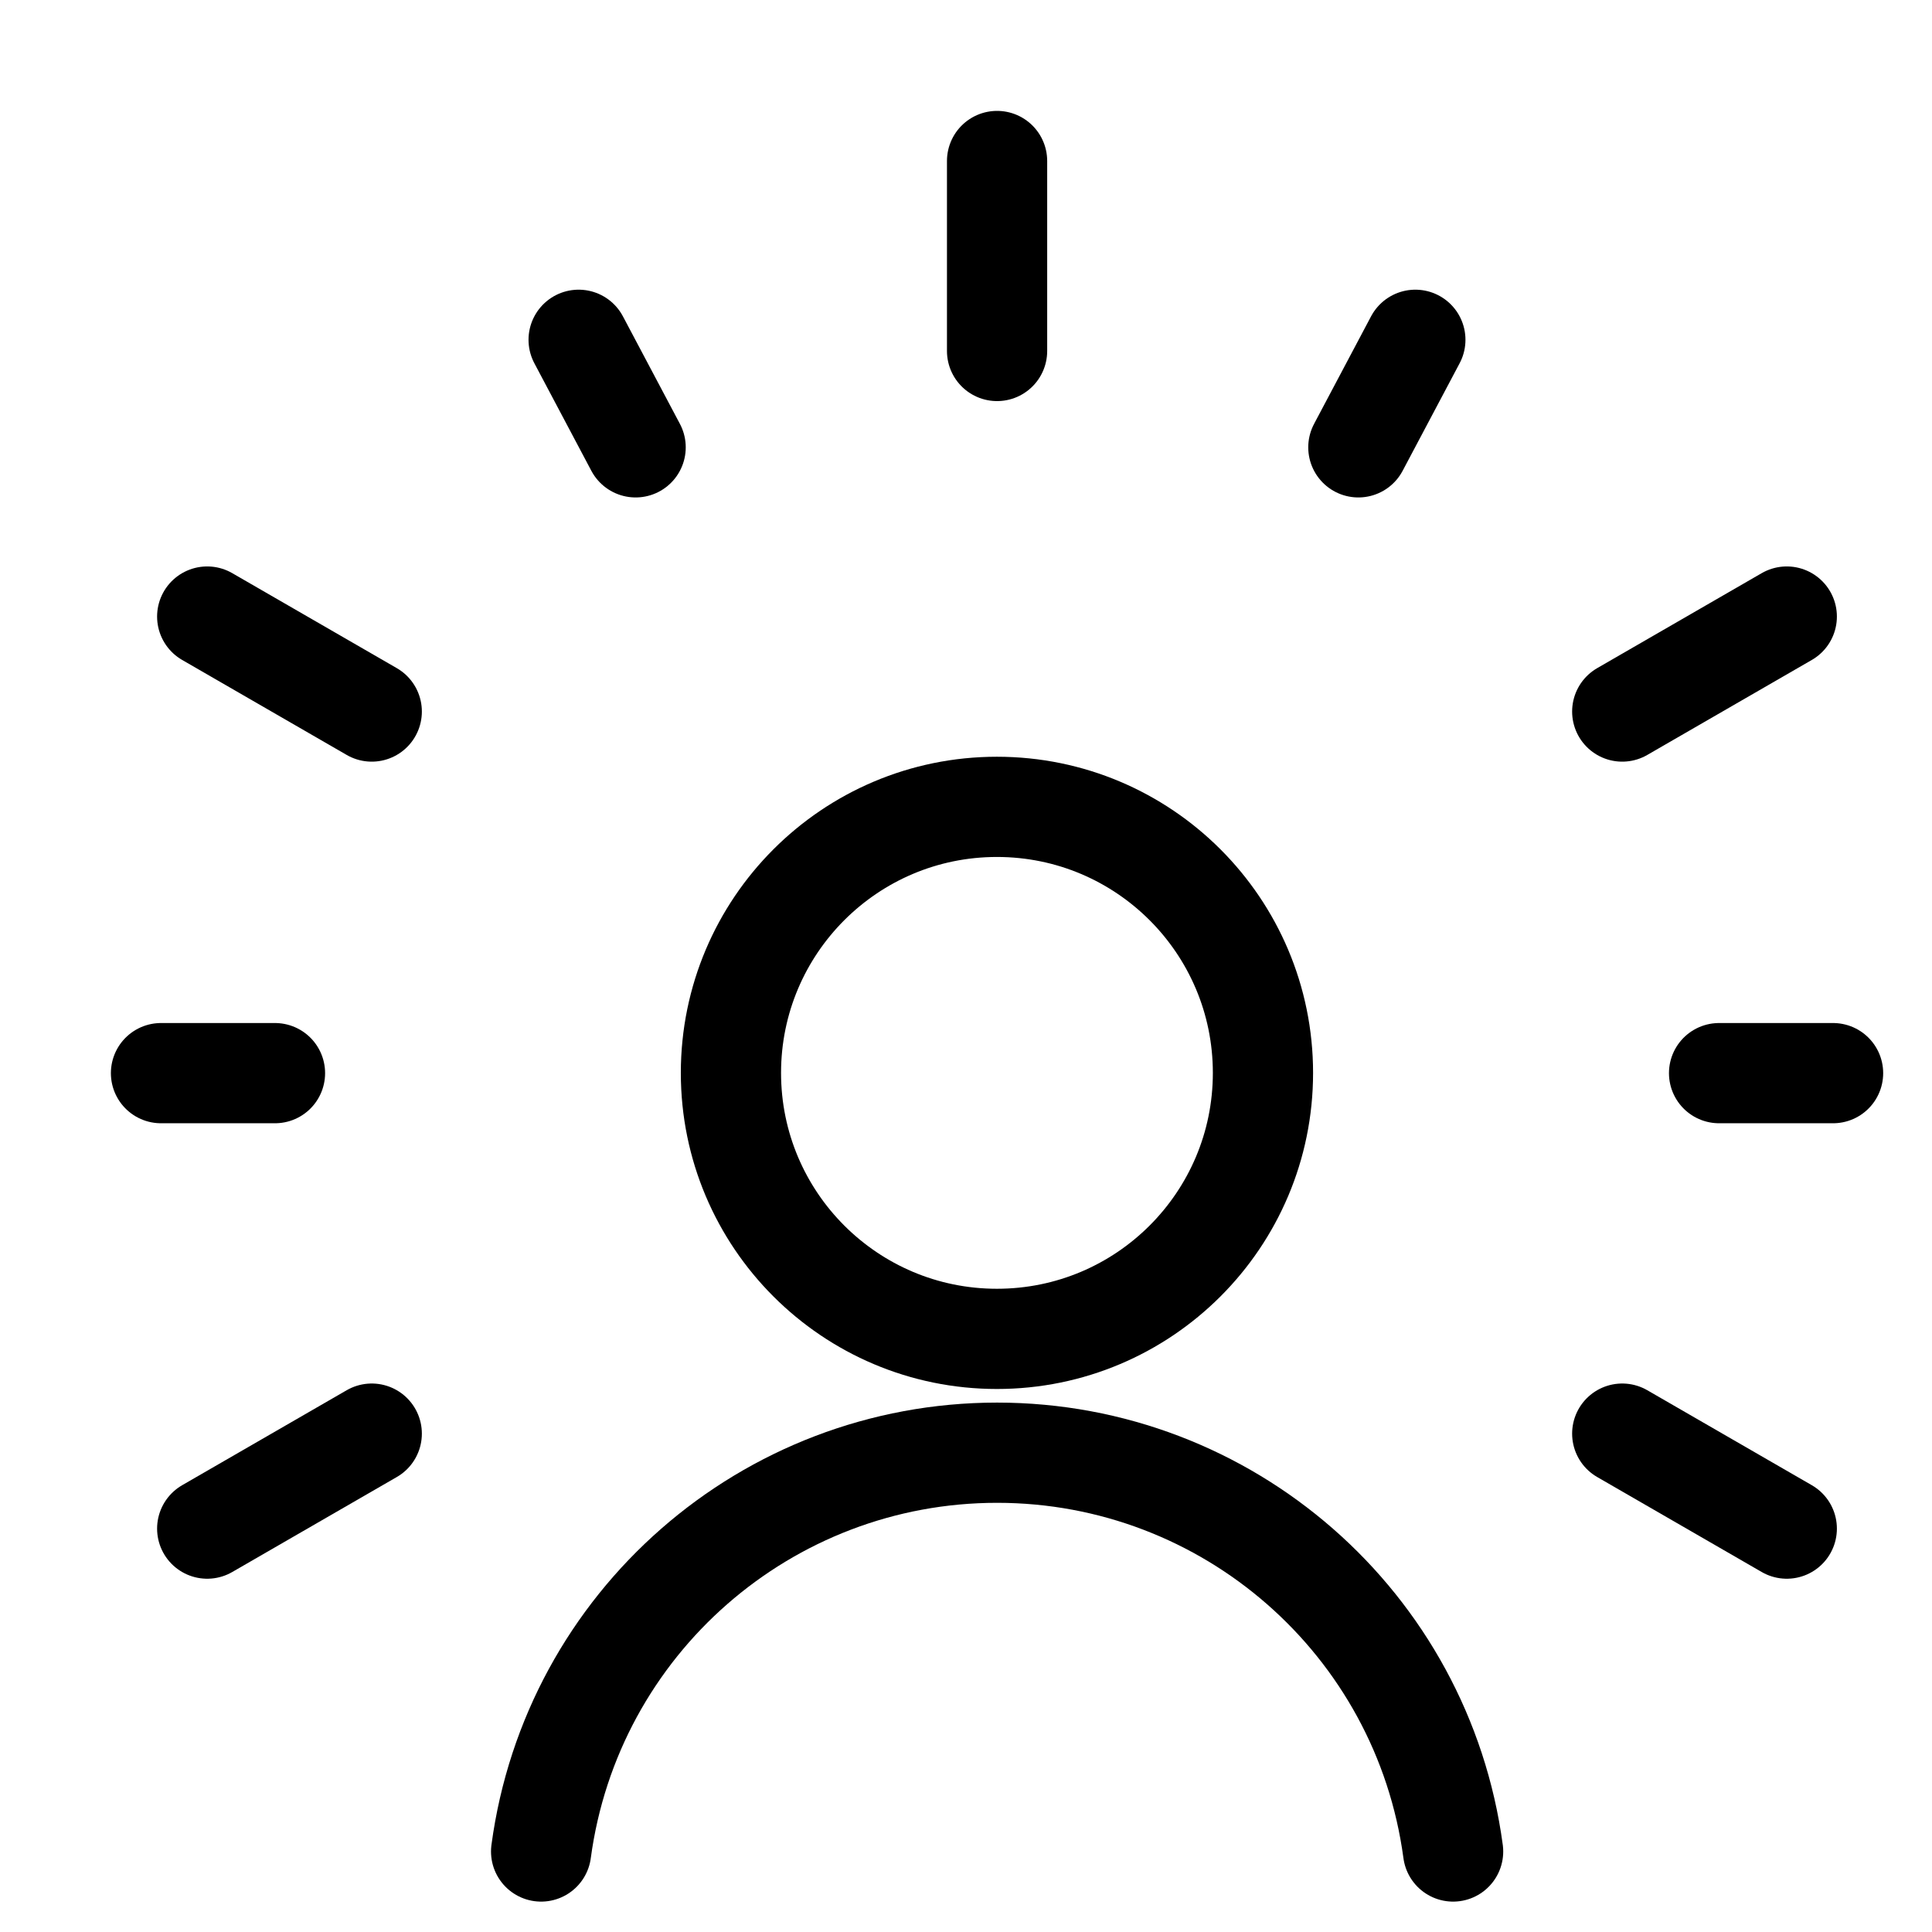
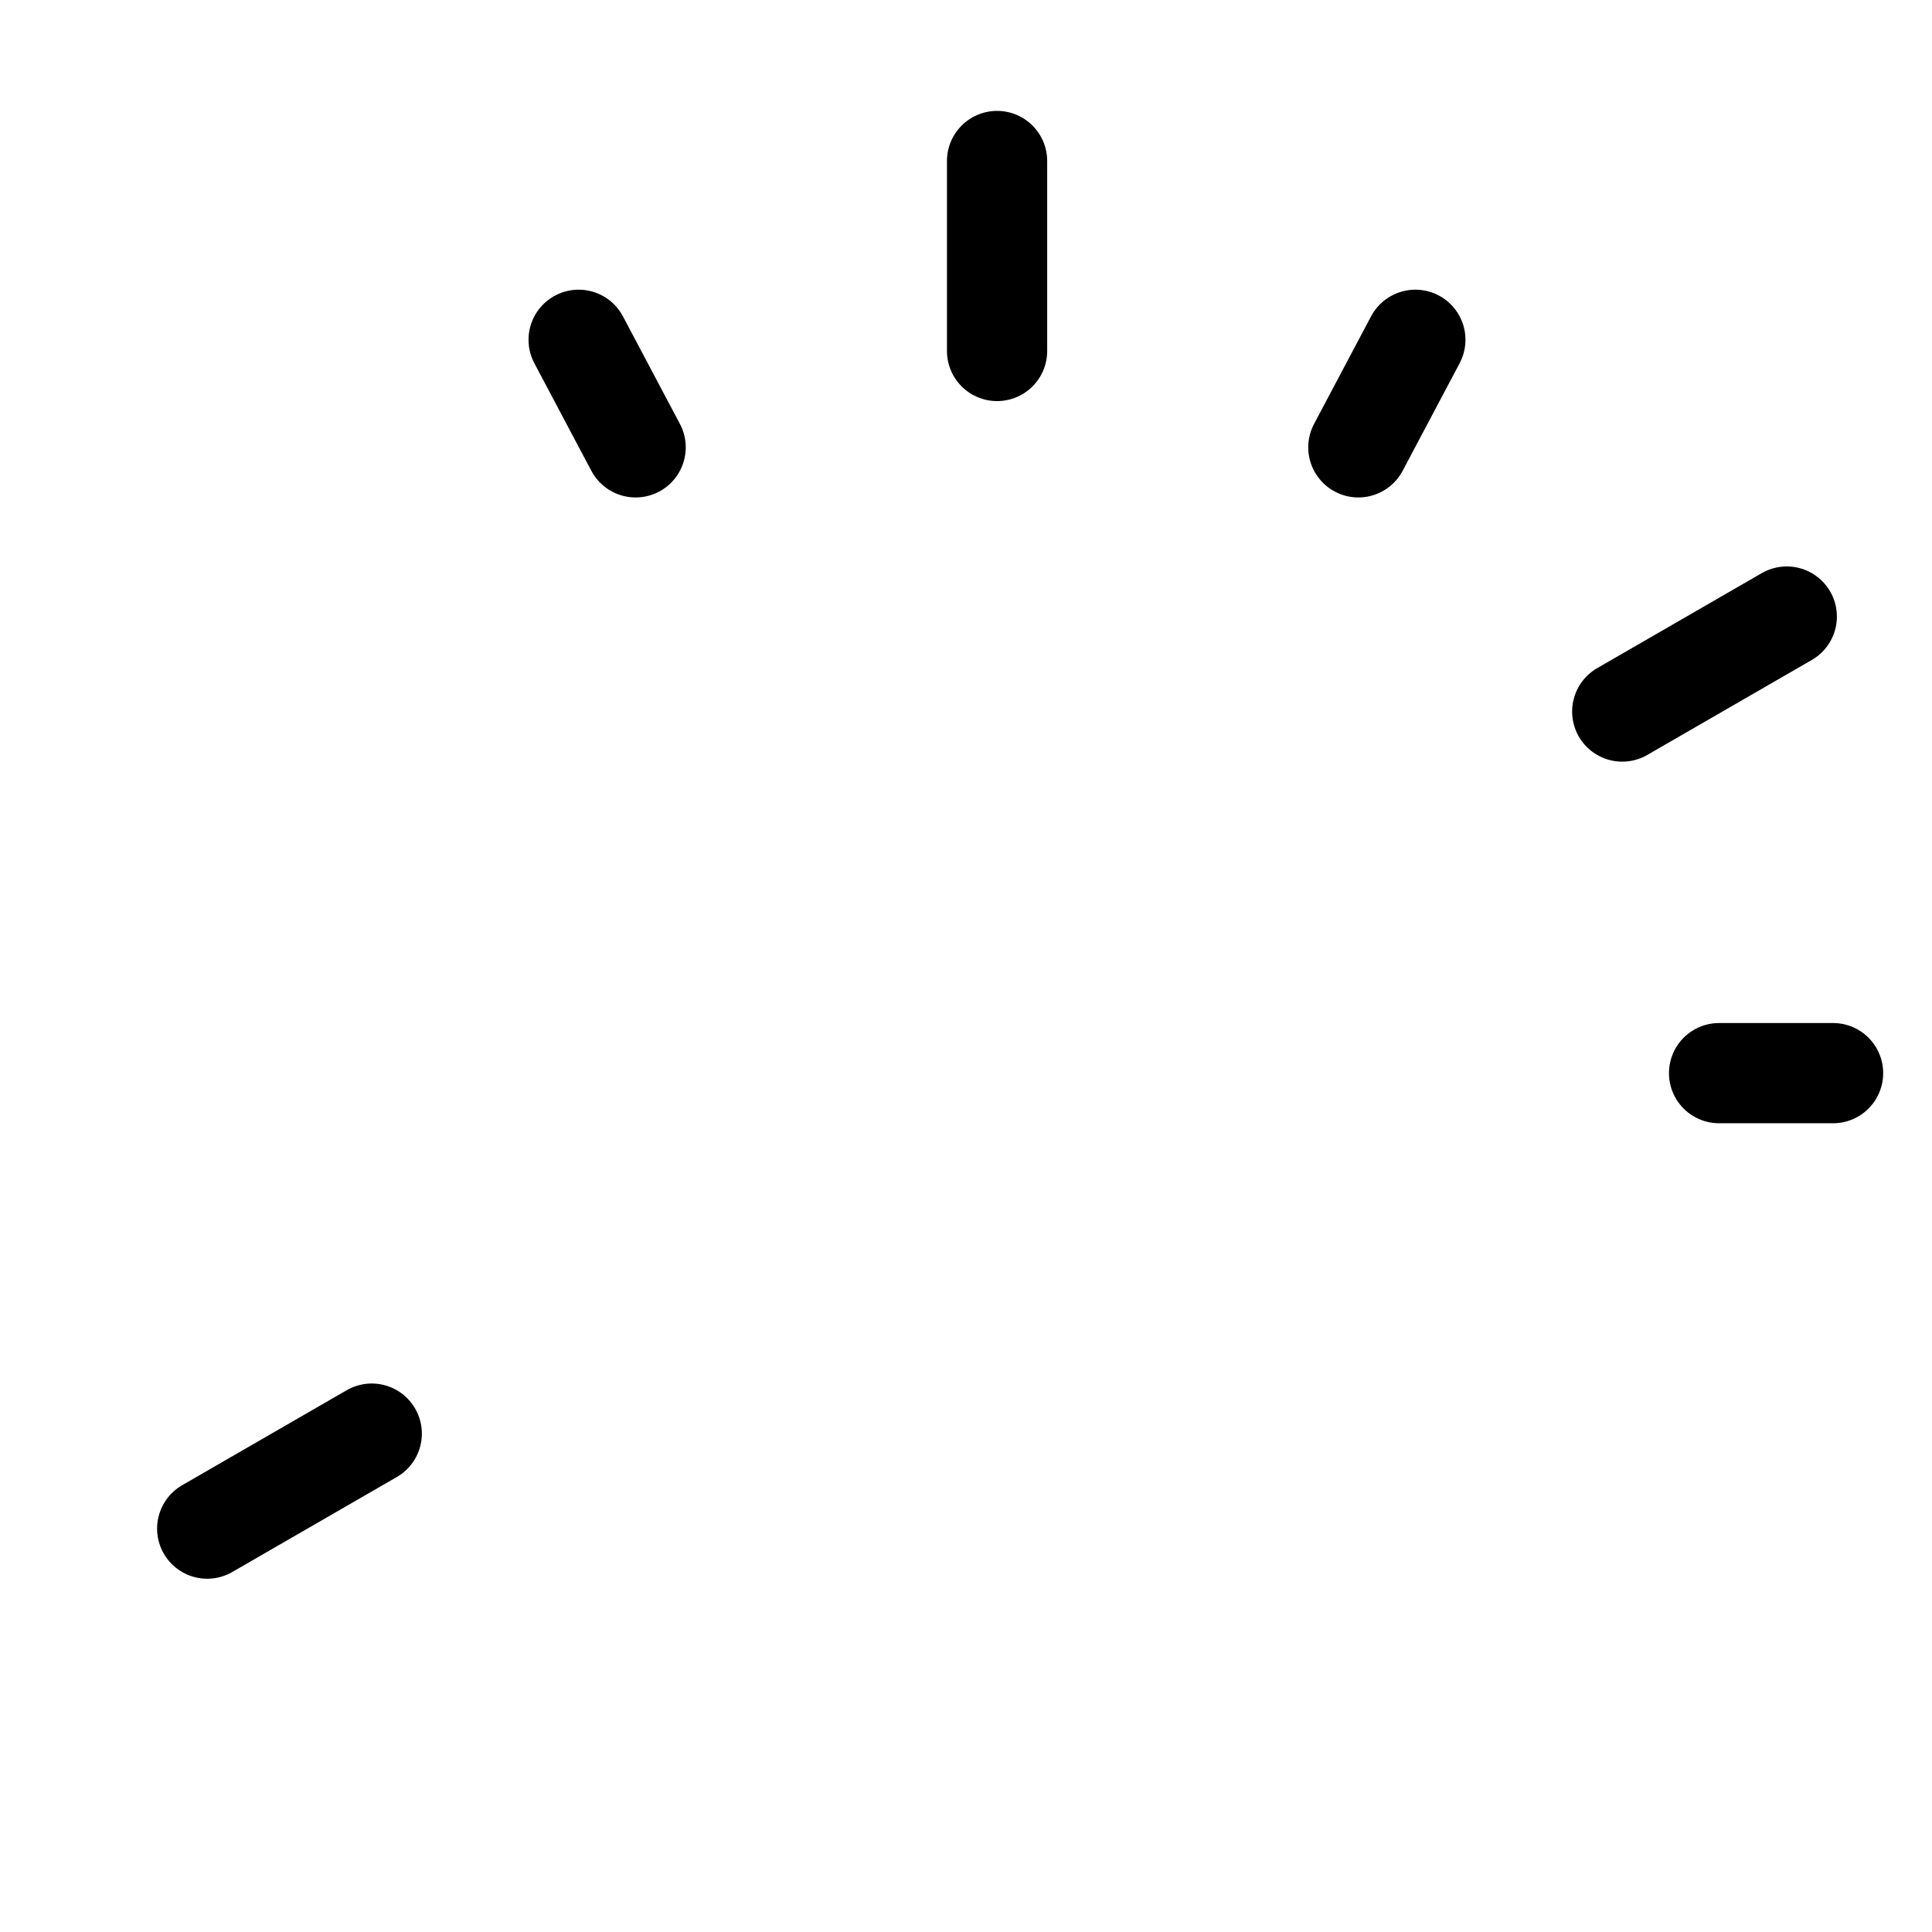
<svg xmlns="http://www.w3.org/2000/svg" width="24" height="24" viewBox="0 0 24 24" fill="none">
  <g clip-path="url(#clip0_1645_1948)">
-     <path d="M18.051 23C17.67 20.163 15.249 18.046 12.386 18.046C9.524 18.046 7.103 20.163 6.722 23" stroke="black" stroke-width="1.245" stroke-linecap="round" stroke-linejoin="round" />
-     <path d="M12.384 16.632C14.21 16.632 15.689 15.153 15.689 13.328C15.689 11.503 14.21 10.023 12.384 10.023C10.559 10.023 9.08 11.503 9.08 13.328C9.08 15.153 10.559 16.632 12.384 16.632Z" stroke="black" stroke-width="1.245" stroke-linecap="round" stroke-linejoin="round" />
    <path d="M12.386 2V4.36" stroke="black" stroke-width="1.245" stroke-linecap="round" stroke-linejoin="round" />
    <path d="M7.188 4.221L7.896 5.557" stroke="black" stroke-width="1.245" stroke-linecap="round" stroke-linejoin="round" />
-     <path d="M2.574 7.659L4.618 8.839" stroke="black" stroke-width="1.245" stroke-linecap="round" stroke-linejoin="round" />
-     <path d="M2 13.331H3.416" stroke="black" stroke-width="1.245" stroke-linecap="round" stroke-linejoin="round" />
    <path d="M2.574 18.989L4.618 17.809" stroke="black" stroke-width="1.245" stroke-linecap="round" stroke-linejoin="round" />
    <path d="M17.582 4.221L16.874 5.557" stroke="black" stroke-width="1.245" stroke-linecap="round" stroke-linejoin="round" />
    <path d="M22.196 7.659L20.152 8.839" stroke="black" stroke-width="1.245" stroke-linecap="round" stroke-linejoin="round" />
    <path d="M22.771 13.331H21.355" stroke="black" stroke-width="1.245" stroke-linecap="round" stroke-linejoin="round" />
-     <path d="M22.196 18.989L20.152 17.809" stroke="black" stroke-width="1.245" stroke-linecap="round" stroke-linejoin="round" />
  </g>
  <defs>
    <clipPath id="clip0_1645_1948">
      <rect width="24" height="24" fill="white" />
    </clipPath>
  </defs>
</svg>